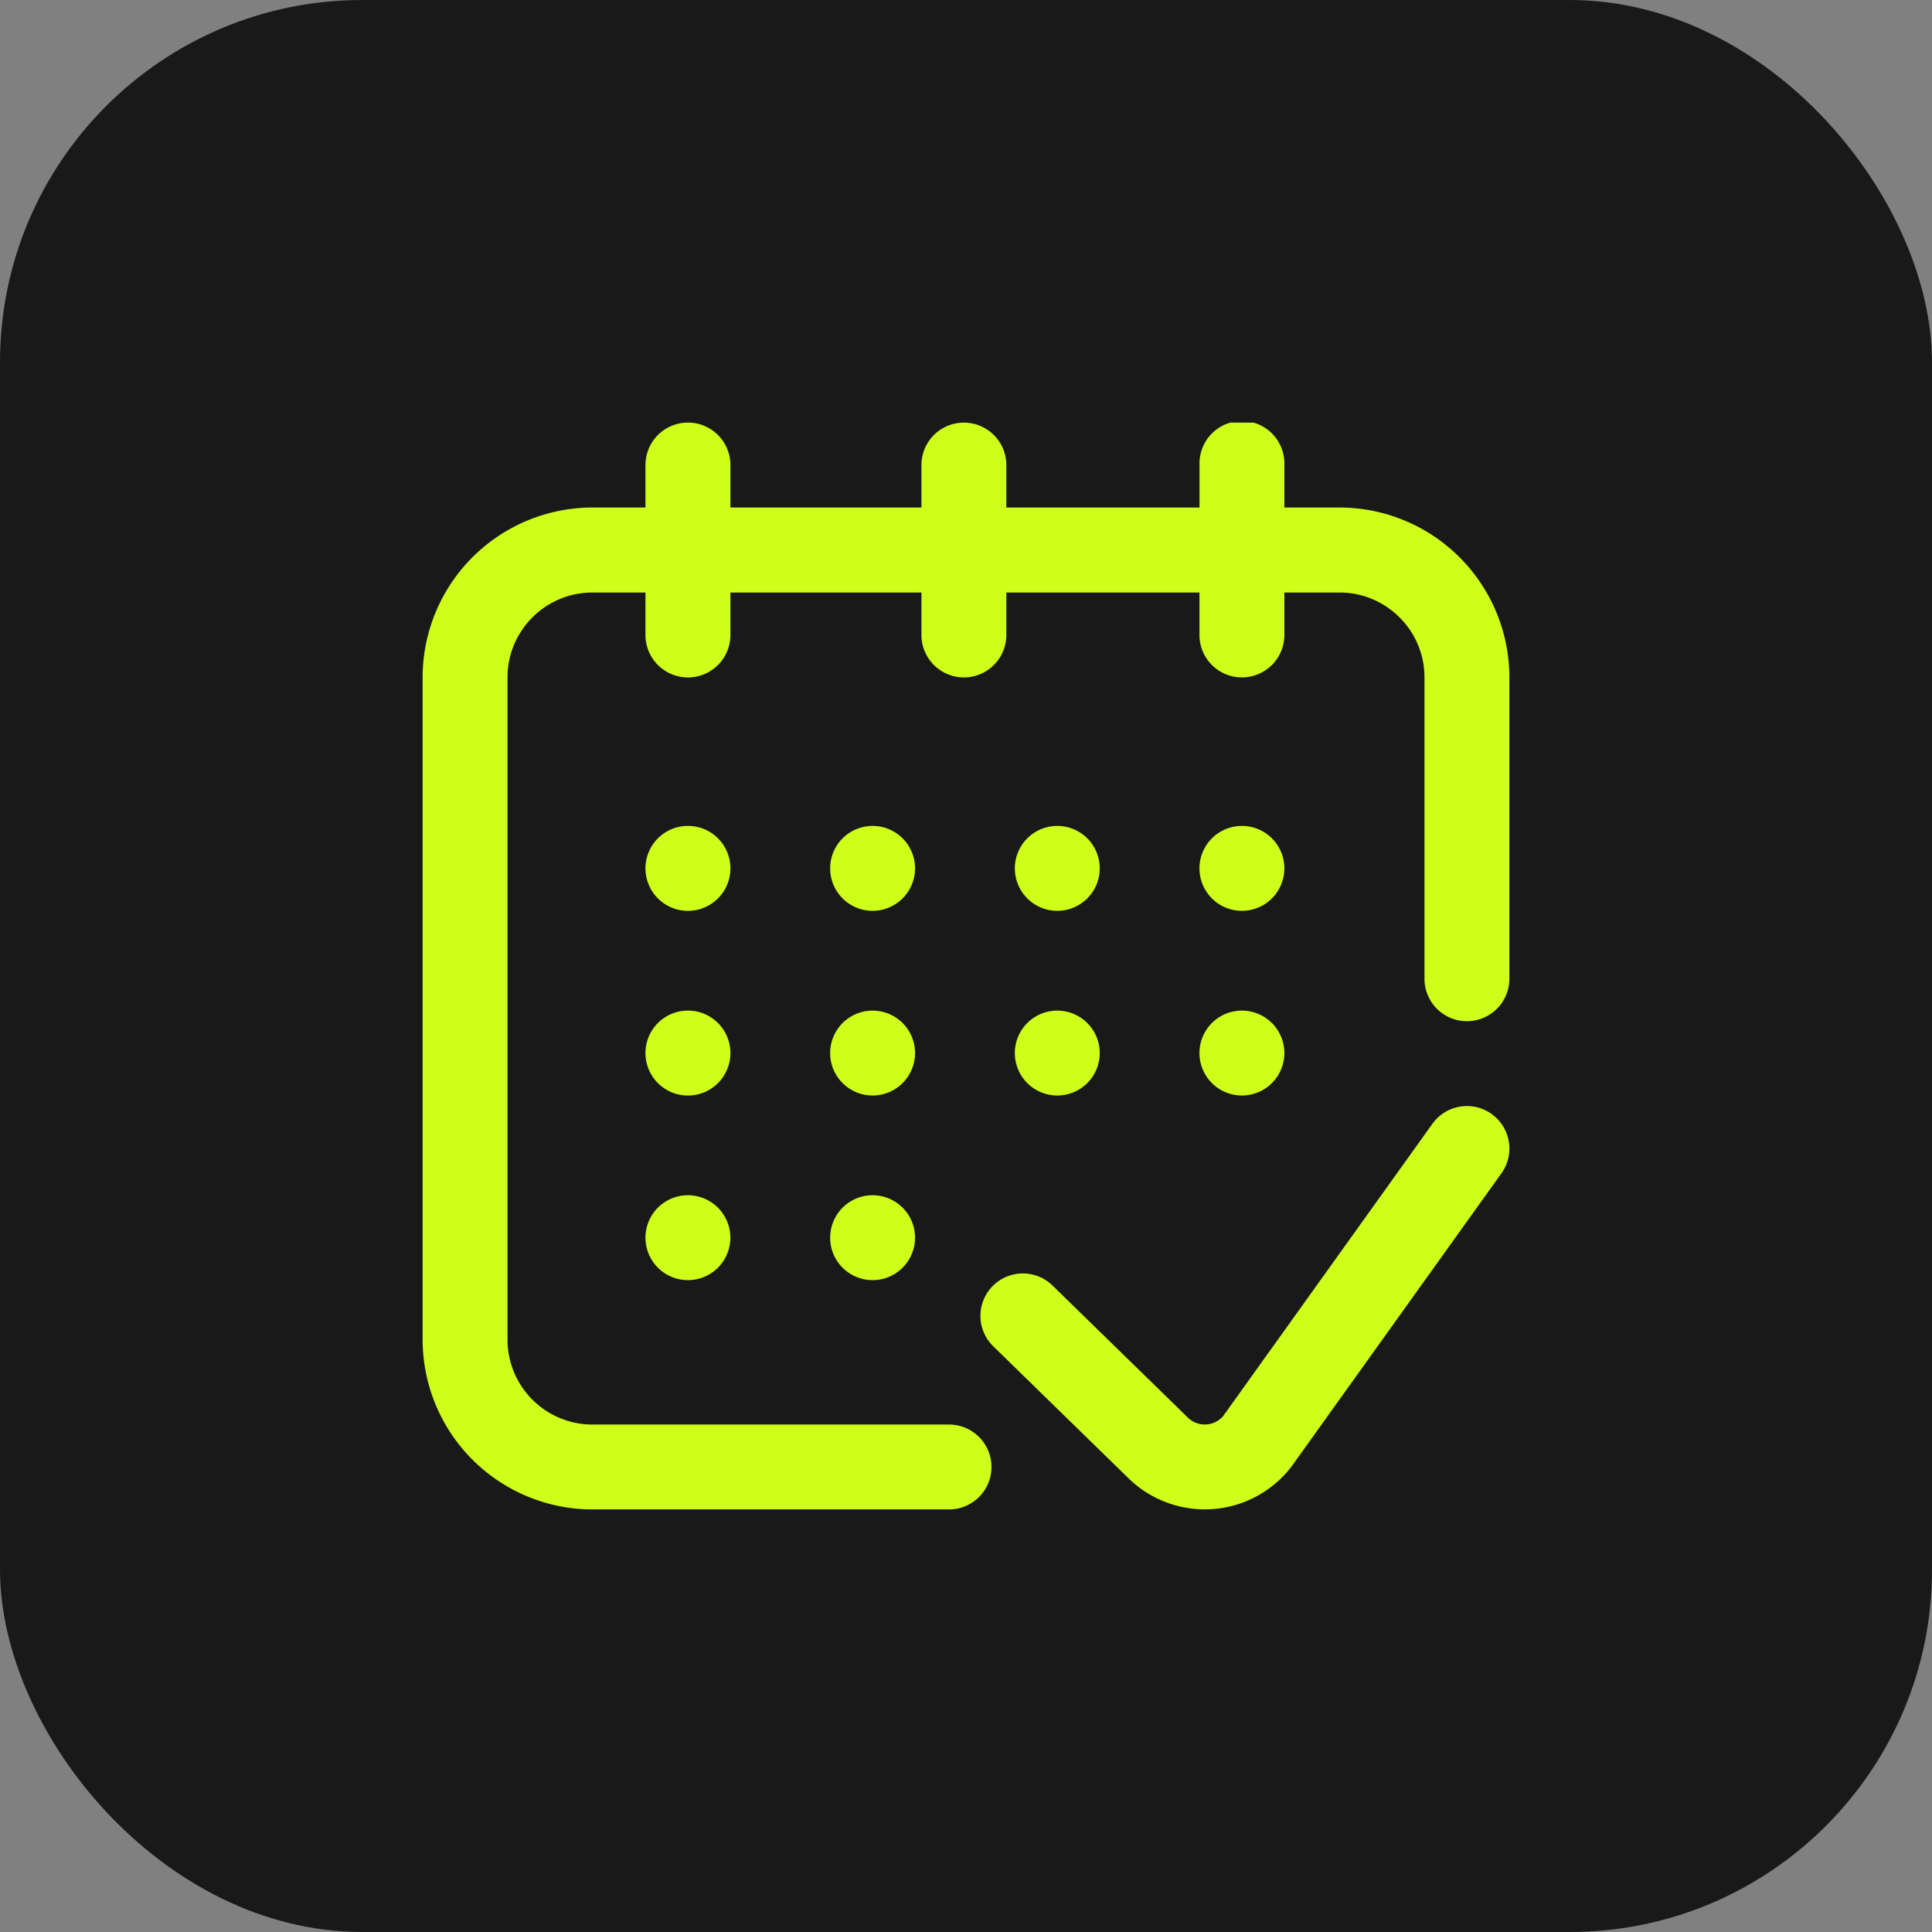
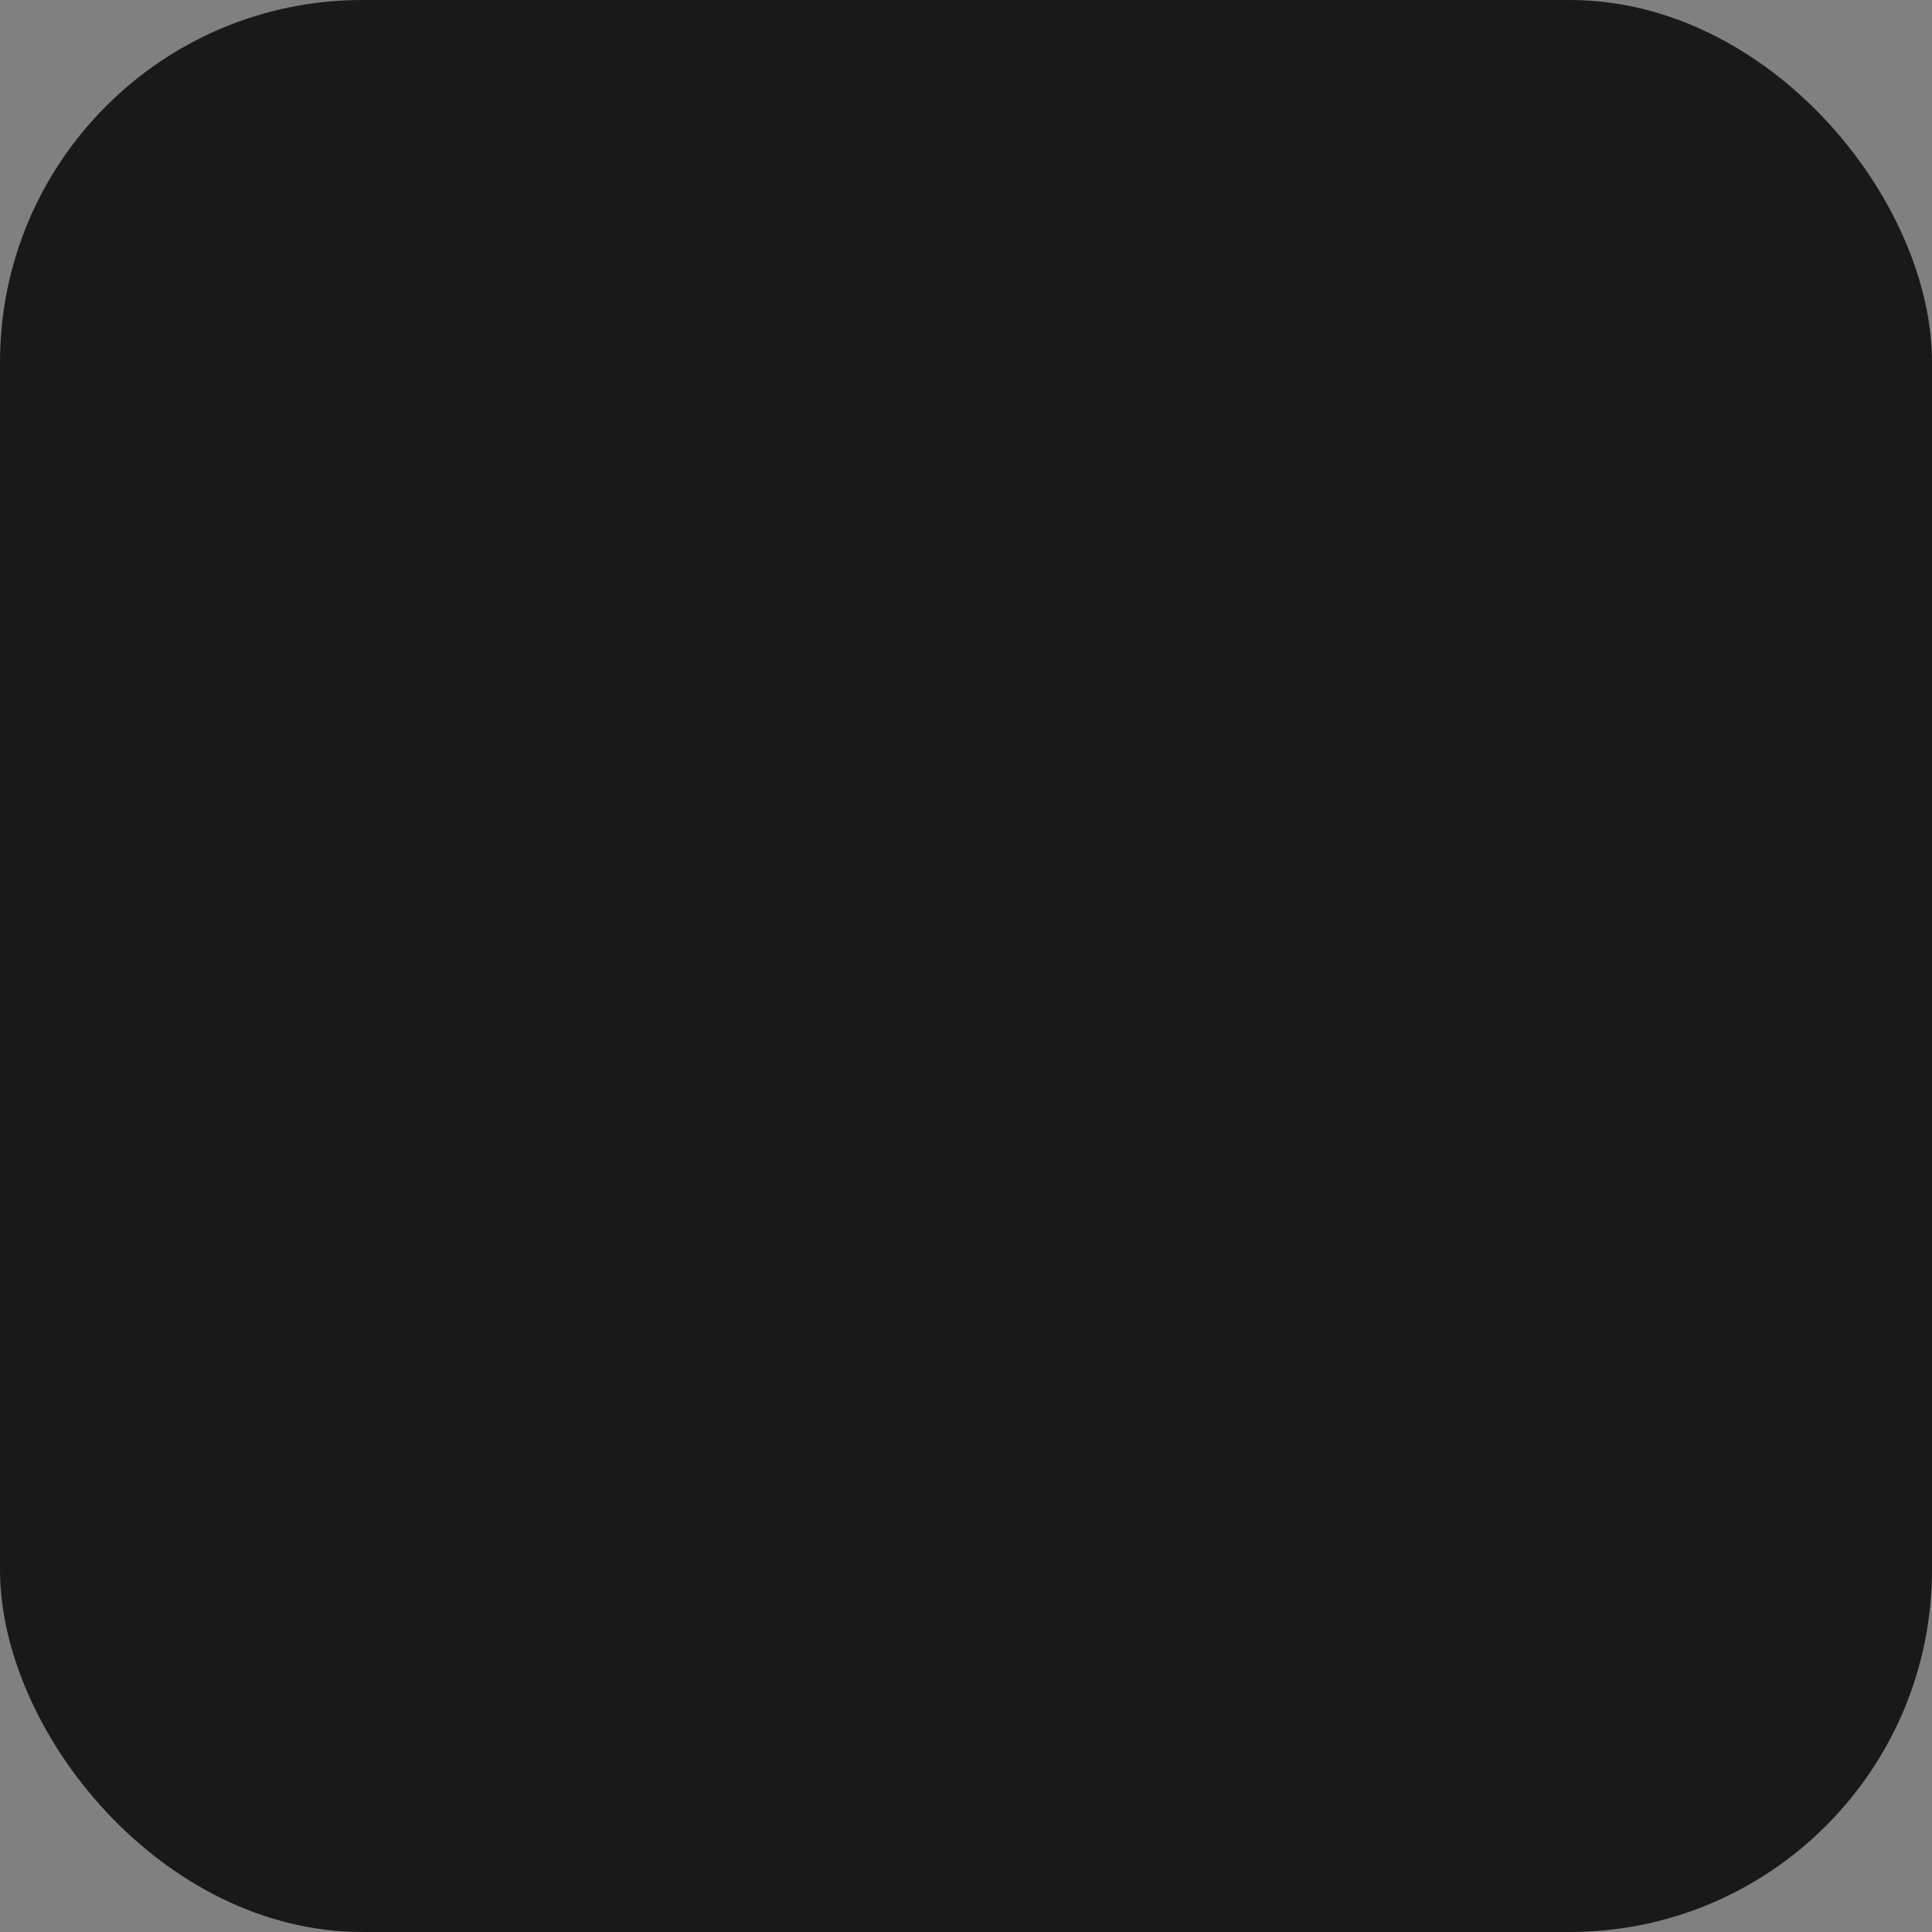
<svg xmlns="http://www.w3.org/2000/svg" width="32" height="32" fill="none">
  <rect width="100%" height="100%" fill="#808080" stroke="none" />
  <rect width="32" height="32" fill="#1A1919" rx="6" />
  <g clip-path="url(#a)">
-     <path fill="#CEFF1A" d="M25 11.219v4.992a.703.703 0 0 1-1.406 0V11.22c0-.775-.631-1.406-1.407-1.406h-.914v.703a.703.703 0 1 1-1.406 0v-.703h-3.199v.703a.703.703 0 0 1-1.406 0v-.703h-3.164v.703a.703.703 0 1 1-1.407 0v-.703h-.879c-.775 0-1.406.63-1.406 1.406v10.969c0 .775.631 1.406 1.406 1.406h5.907a.703.703 0 1 1 0 1.406H9.813A2.816 2.816 0 0 1 7 22.188V11.219a2.816 2.816 0 0 1 2.813-2.813h.878v-.703a.703.703 0 1 1 1.407 0v.703h3.164v-.703a.703.703 0 1 1 1.406 0v.703h3.2v-.703a.703.703 0 1 1 1.405 0v.703h.915A2.816 2.816 0 0 1 25 11.22zm-12.902 3.164a.703.703 0 1 0-1.407 0 .703.703 0 0 0 1.407 0zm5.414.703a.703.703 0 1 0 0-1.406.703.703 0 0 0 0 1.406zm3.058 0a.703.703 0 1 0 0-1.406.703.703 0 0 0 0 1.406zm-8.472 2.356a.703.703 0 1 0-1.407 0 .703.703 0 0 0 1.407 0zm-.704 2.355a.703.703 0 1 0 0 1.406.703.703 0 0 0 0-1.406zm3.762-5.414a.703.703 0 1 0-1.406 0 .703.703 0 0 0 1.406 0zm0 3.059a.703.703 0 1 0-1.406 0 .703.703 0 0 0 1.406 0zm-.703 2.355a.703.703 0 1 0 0 1.406.703.703 0 0 0 0-1.406zm2.356-2.355a.703.703 0 1 0 1.406 0 .703.703 0 0 0-1.406 0zm3.058 0a.703.703 0 1 0 1.406 0 .703.703 0 0 0-1.406 0zm4.84 1.01a.703.703 0 0 0-.982.162l-3.466 4.841a.399.399 0 0 1-.276.138.397.397 0 0 1-.302-.107l-2.24-2.186a.703.703 0 1 0-.982 1.006l2.244 2.19.006.006a1.813 1.813 0 0 0 1.367.494 1.812 1.812 0 0 0 1.313-.702l3.48-4.861a.703.703 0 0 0-.163-.981z" />
-   </g>
+     </g>
  <defs>
    <clipPath id="a">
-       <path fill="#fff" d="M7 7h18v18H7z" />
-     </clipPath>
+       </clipPath>
  </defs>
</svg>